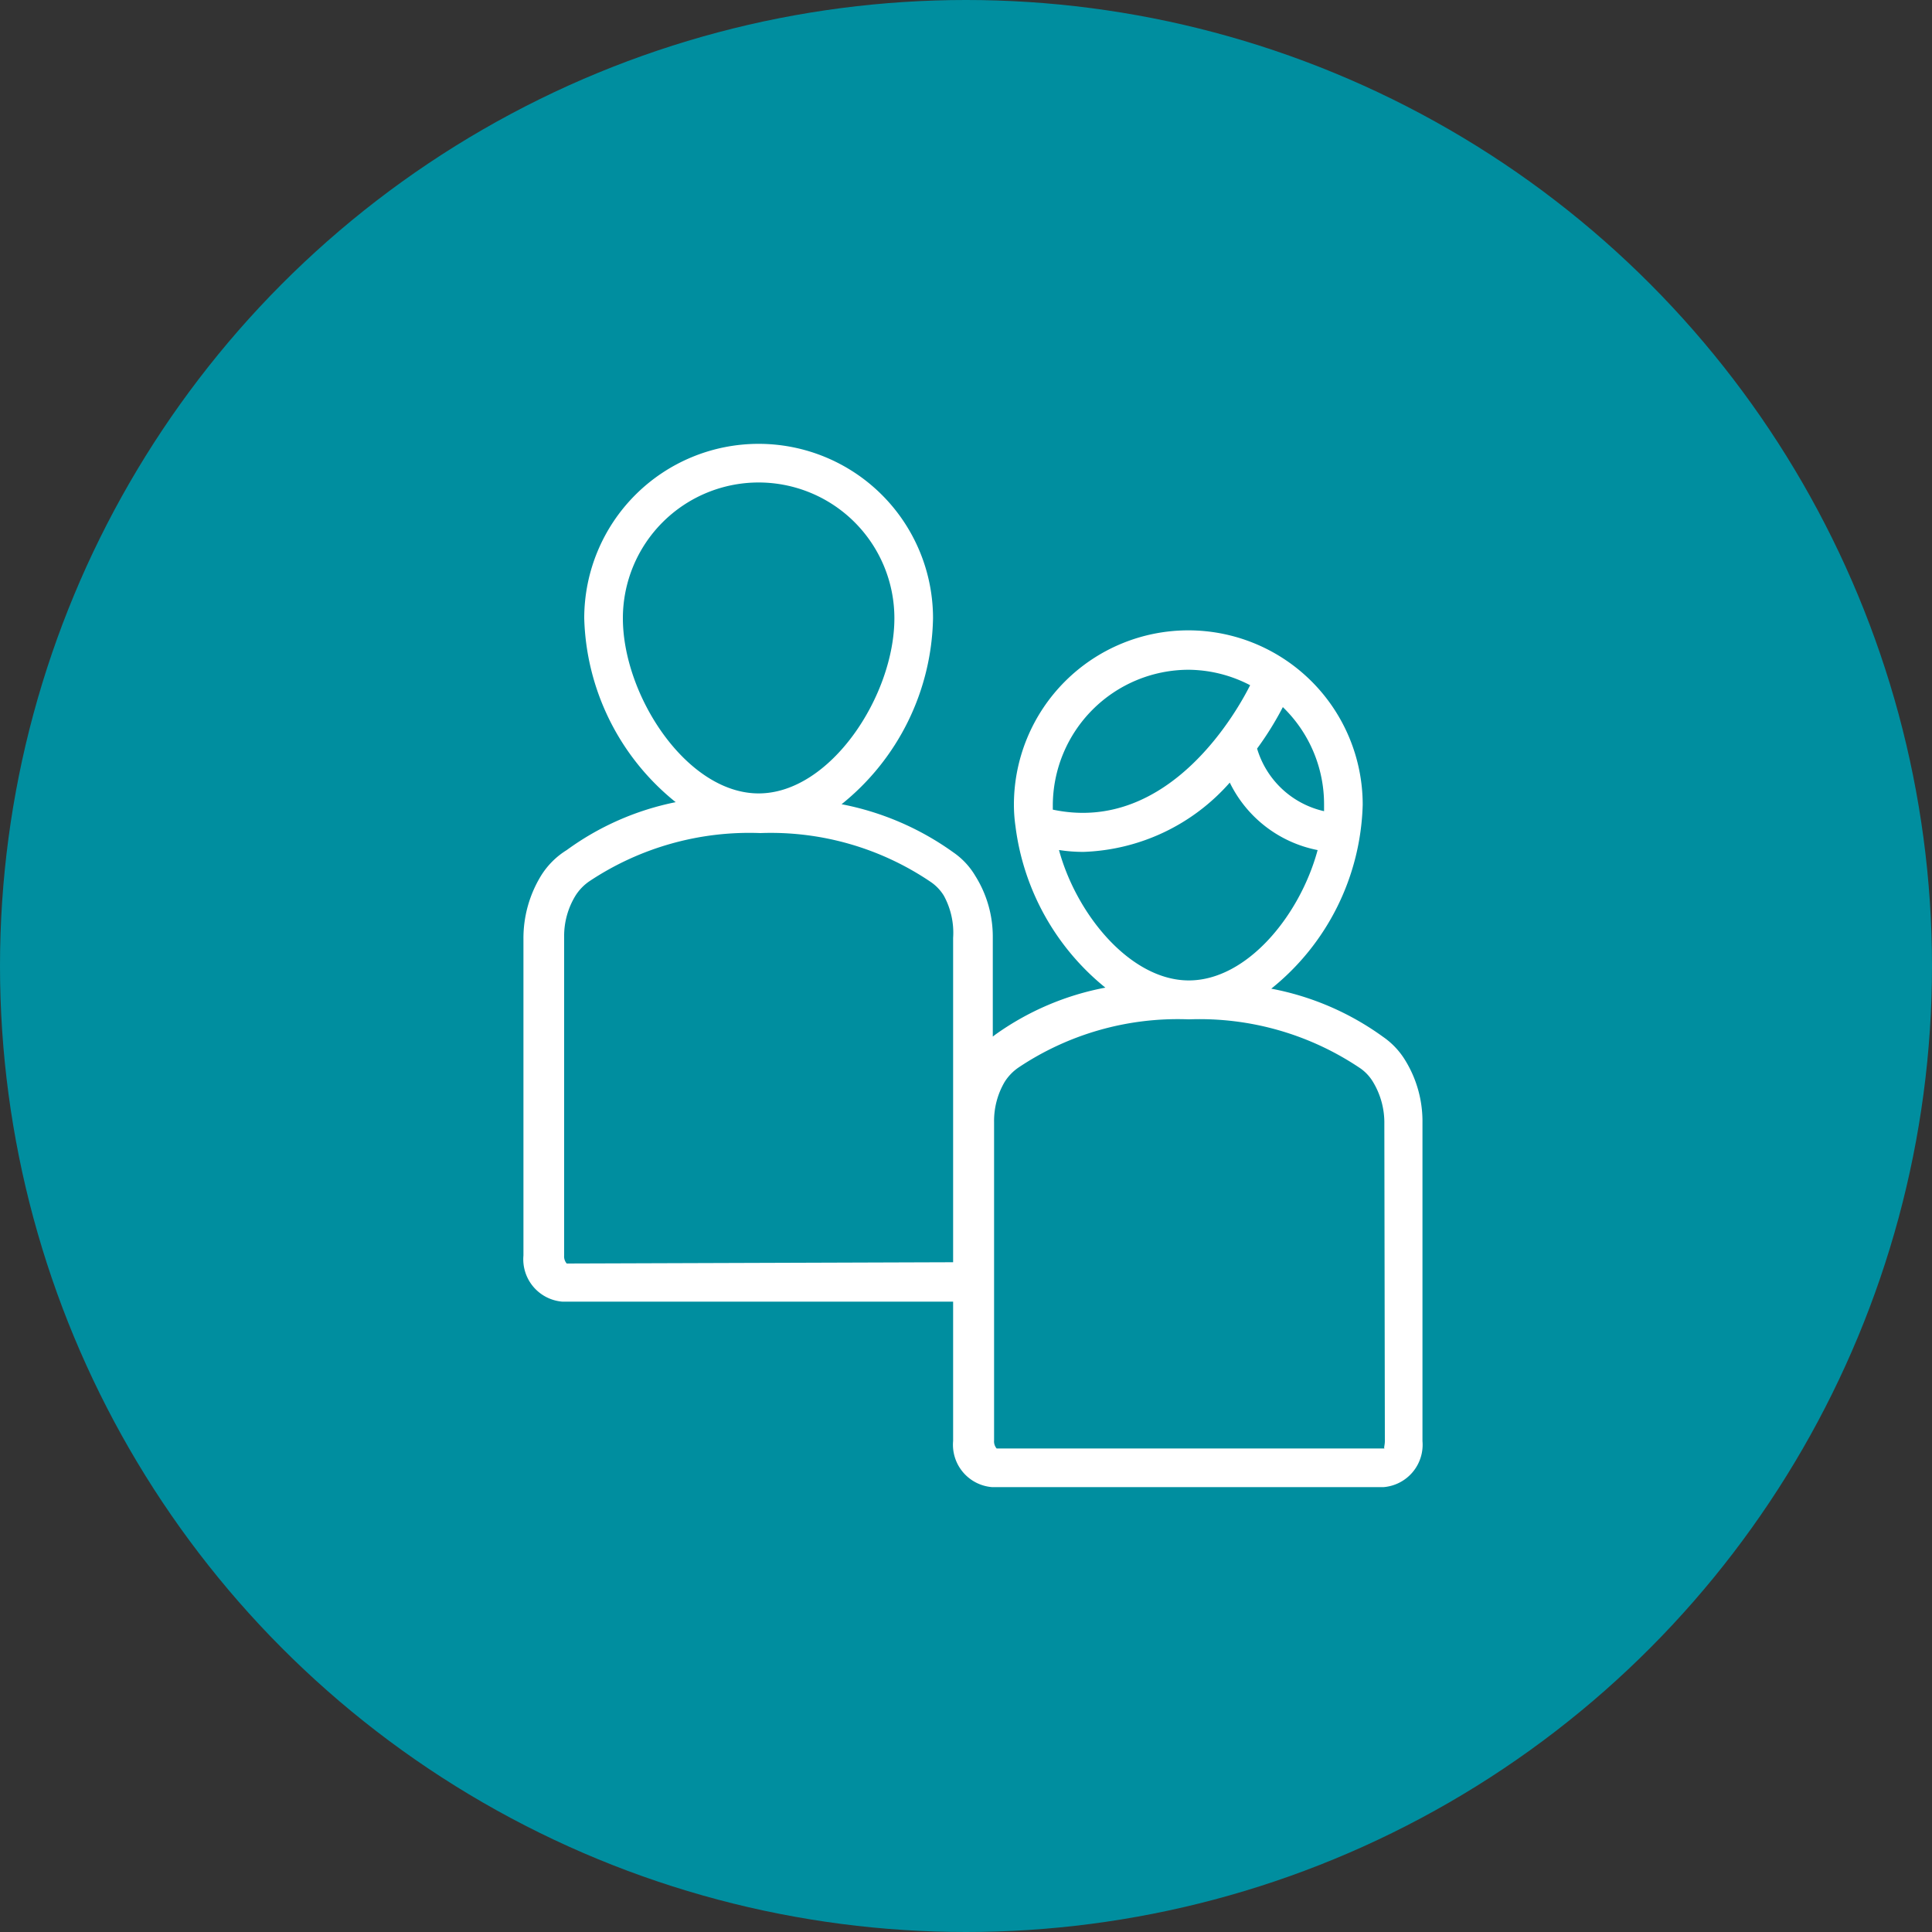
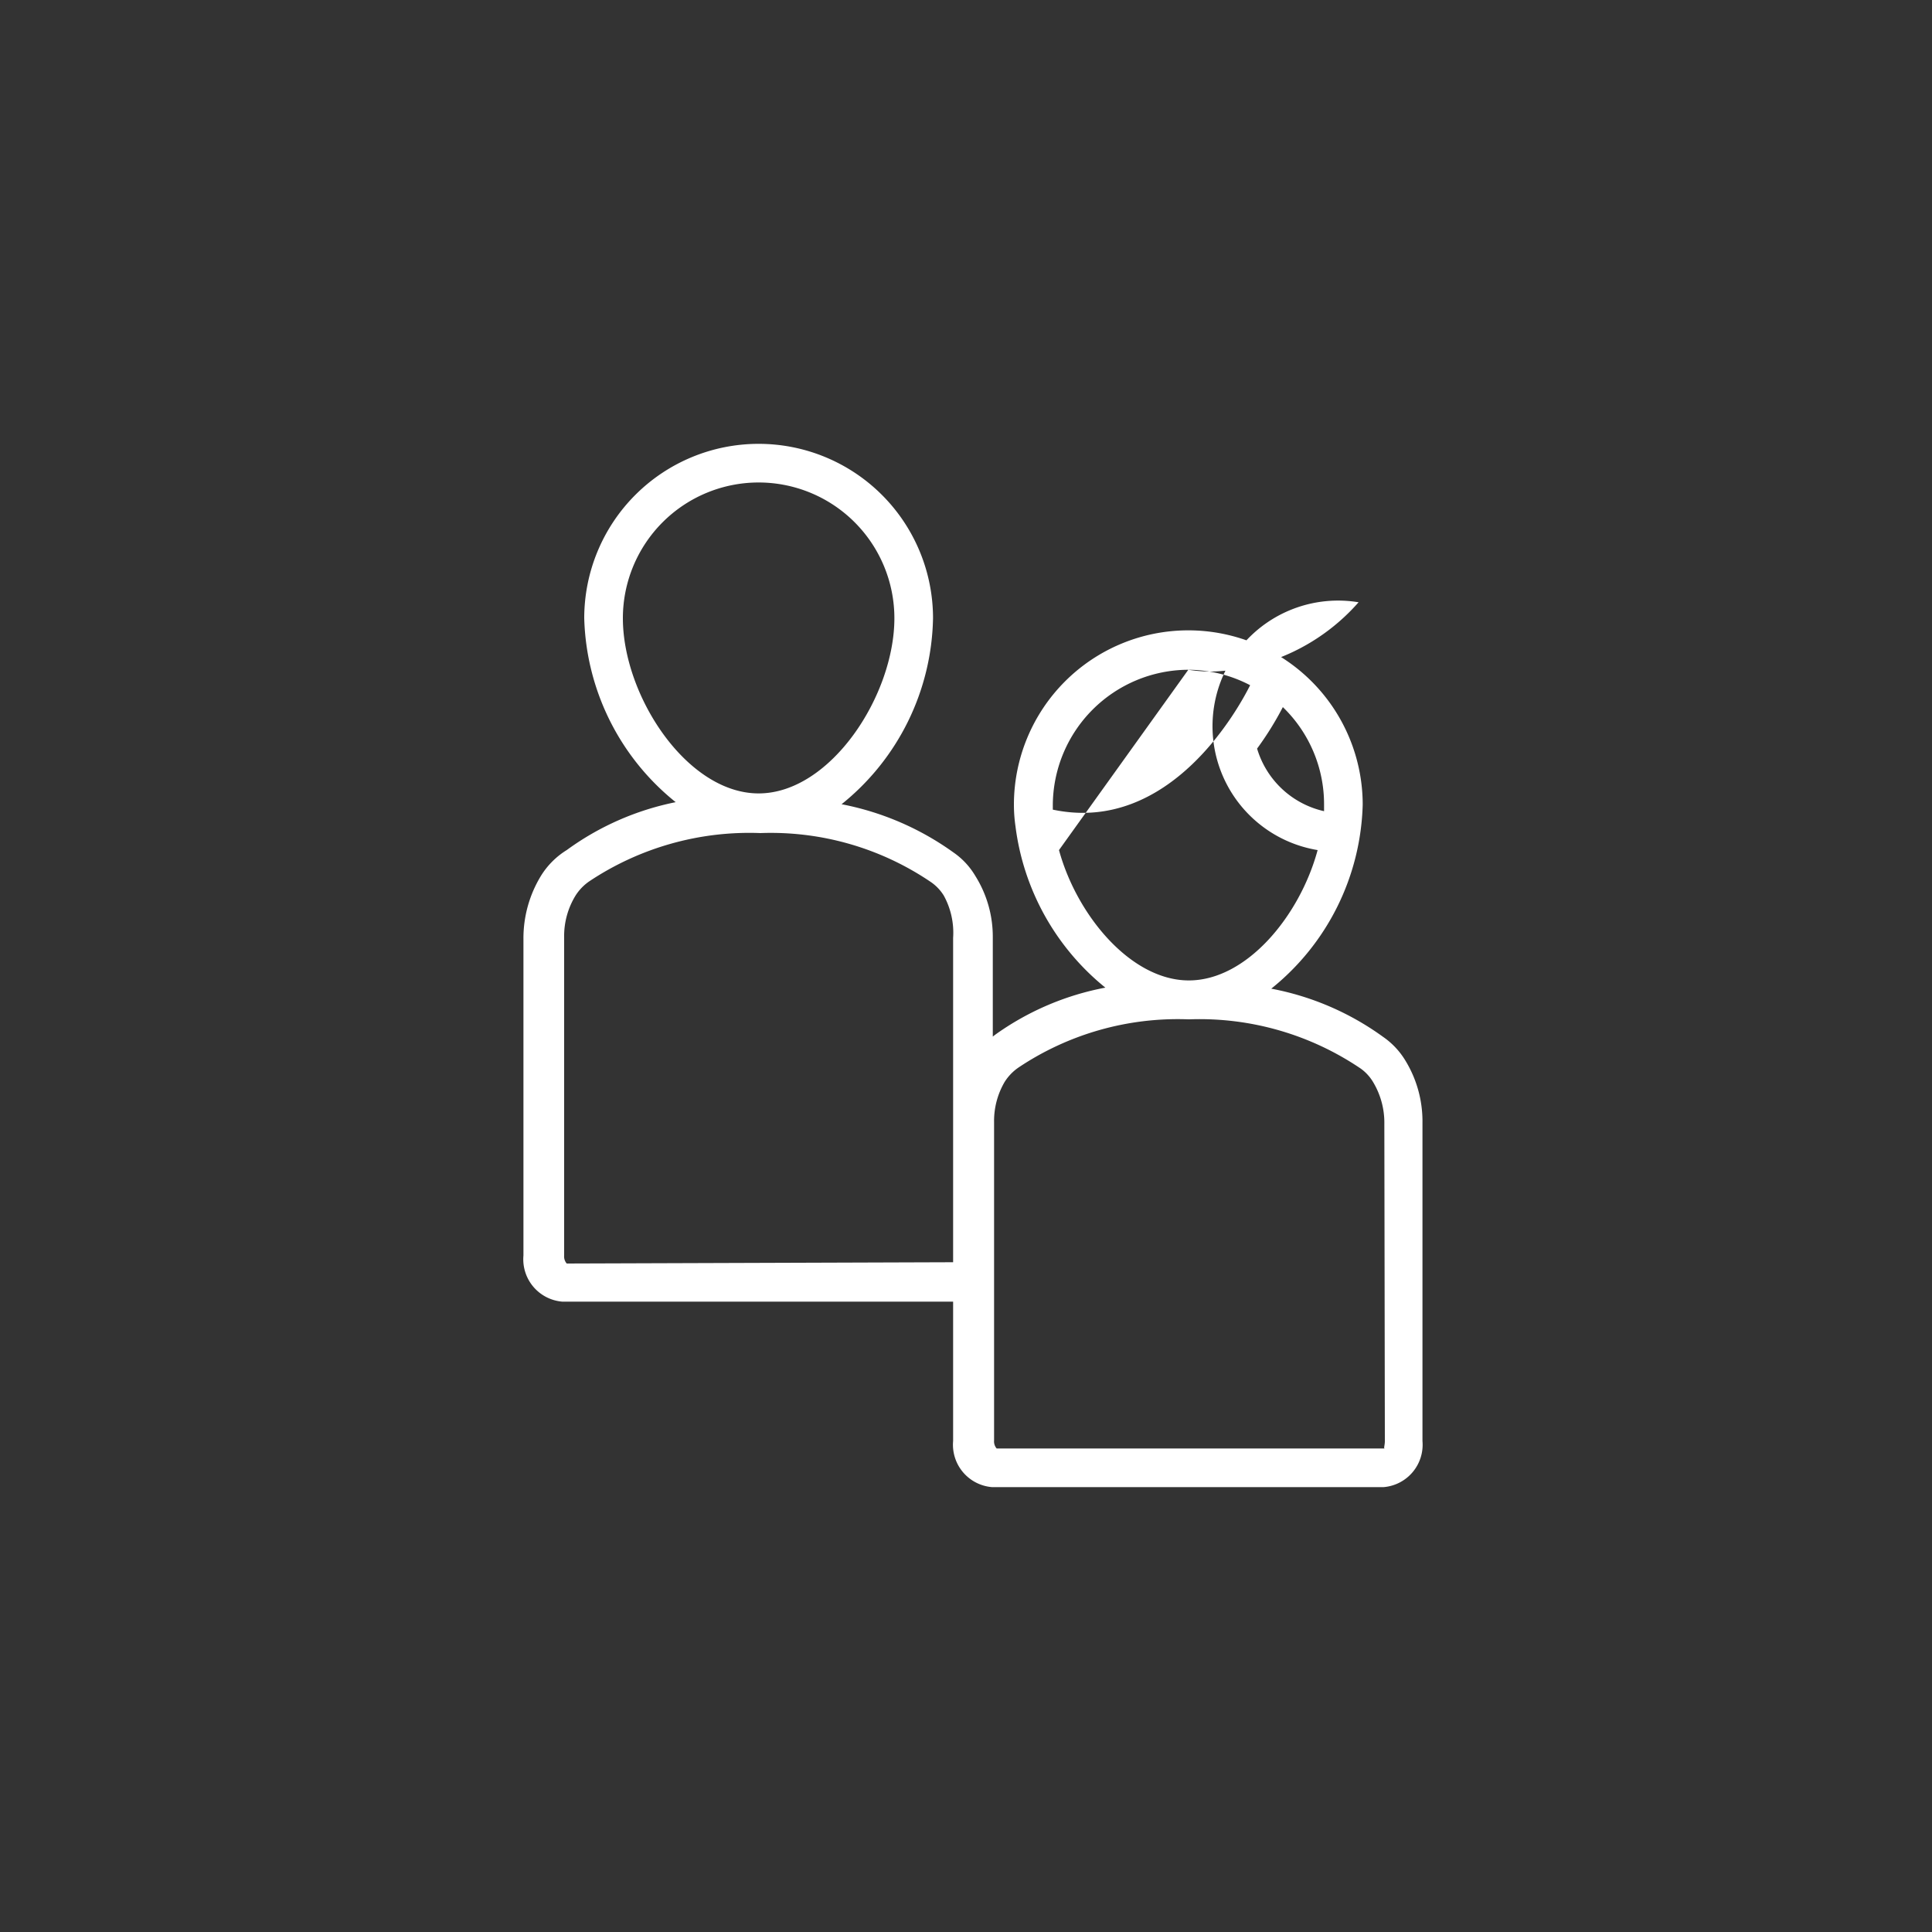
<svg xmlns="http://www.w3.org/2000/svg" viewBox="0 0 75 75">
  <rect x="0" y="0" width="75" height="75" fill="#333333" stroke="none" />
  <defs>
    <style>.cls-1{fill:#008e9f;}.cls-2{fill:#fff;}</style>
  </defs>
  <title>Ikoner_</title>
  <g id="Cirkler">
-     <circle class="cls-1" cx="37.5" cy="37.5" r="37.5" />
-   </g>
+     </g>
  <g id="Expand">
-     <path class="cls-2" d="M54.55,41.16a3,3,0,0,0-.86-.91,10.8,10.8,0,0,0-4.34-1.87,9.48,9.48,0,0,0,3.55-7.14,6.77,6.77,0,1,0-13.54,0,5.9,5.9,0,0,0,.06.83v0a9.6,9.6,0,0,0,3.49,6.27,10.77,10.77,0,0,0-4.28,1.83l-.09.07V36.37A4.44,4.44,0,0,0,37.86,34a2.89,2.89,0,0,0-.85-.91,11,11,0,0,0-4.34-1.87A9.48,9.48,0,0,0,36.22,24a6.77,6.77,0,0,0-13.54,0,9.48,9.48,0,0,0,3.55,7.14A10.77,10.77,0,0,0,22,33,3.07,3.07,0,0,0,21,34a4.65,4.65,0,0,0-.68,2.45V48.74a1.65,1.65,0,0,0,1.51,1.79H37v5.41a1.65,1.65,0,0,0,1.51,1.79H53.71a1.65,1.65,0,0,0,1.51-1.79V43.57A4.52,4.52,0,0,0,54.55,41.16ZM51.4,31.24c0,.08,0,.17,0,.25a3.52,3.52,0,0,1-2.6-2.43,12.2,12.2,0,0,0,1-1.61A5.24,5.24,0,0,1,51.4,31.24ZM46.13,26a5.23,5.23,0,0,1,2.4.6c-.41.82-3.08,5.8-7.66,4.83,0-.06,0-.11,0-.16A5.28,5.28,0,0,1,46.13,26Zm-5,7a6,6,0,0,0,.94.07,7.92,7.92,0,0,0,5.67-2.69A4.82,4.82,0,0,0,51.15,33c-.69,2.55-2.75,5.06-5,5.06S41.8,35.53,41.11,33ZM24.18,24a5.27,5.27,0,0,1,10.54,0c0,3-2.48,6.8-5.27,6.8S24.18,27,24.18,24ZM22,49.05a.42.42,0,0,1-.1-.31V36.38a3,3,0,0,1,.44-1.61,1.91,1.91,0,0,1,.54-.56,11.2,11.2,0,0,1,6.64-1.87,11.06,11.06,0,0,1,6.63,1.91,1.76,1.76,0,0,1,.49.52A3,3,0,0,1,37,36.41V49Zm31.76,6.89c0,.18-.06.29,0,.29l-15.07,0a.42.42,0,0,1-.1-.31v-11h0V43.56A3,3,0,0,1,39,42a1.91,1.91,0,0,1,.54-.56,11.11,11.11,0,0,1,6.58-1.87h.06a11.15,11.15,0,0,1,6.64,1.91,1.73,1.73,0,0,1,.48.52,3.06,3.06,0,0,1,.44,1.64Z" />
+     <path class="cls-2" d="M54.55,41.16a3,3,0,0,0-.86-.91,10.8,10.8,0,0,0-4.34-1.87,9.48,9.48,0,0,0,3.55-7.14,6.77,6.77,0,1,0-13.54,0,5.9,5.9,0,0,0,.06.83v0a9.6,9.6,0,0,0,3.49,6.27,10.77,10.77,0,0,0-4.28,1.83l-.09.07V36.37A4.44,4.44,0,0,0,37.86,34a2.89,2.89,0,0,0-.85-.91,11,11,0,0,0-4.34-1.87A9.48,9.48,0,0,0,36.22,24a6.77,6.77,0,0,0-13.54,0,9.48,9.48,0,0,0,3.55,7.14A10.77,10.77,0,0,0,22,33,3.07,3.07,0,0,0,21,34a4.65,4.65,0,0,0-.68,2.45V48.74a1.65,1.65,0,0,0,1.51,1.79H37v5.41a1.65,1.65,0,0,0,1.51,1.79H53.71a1.65,1.65,0,0,0,1.51-1.79V43.57A4.52,4.52,0,0,0,54.55,41.16ZM51.4,31.24c0,.08,0,.17,0,.25a3.52,3.52,0,0,1-2.6-2.43,12.2,12.2,0,0,0,1-1.61A5.24,5.24,0,0,1,51.4,31.24ZM46.13,26a5.23,5.23,0,0,1,2.4.6c-.41.82-3.08,5.8-7.66,4.83,0-.06,0-.11,0-.16A5.28,5.28,0,0,1,46.13,26Za6,6,0,0,0,.94.07,7.92,7.92,0,0,0,5.67-2.69A4.82,4.82,0,0,0,51.15,33c-.69,2.55-2.75,5.06-5,5.06S41.8,35.53,41.11,33ZM24.18,24a5.27,5.27,0,0,1,10.54,0c0,3-2.48,6.8-5.27,6.8S24.18,27,24.18,24ZM22,49.05a.42.42,0,0,1-.1-.31V36.38a3,3,0,0,1,.44-1.61,1.91,1.91,0,0,1,.54-.56,11.2,11.2,0,0,1,6.64-1.87,11.06,11.06,0,0,1,6.63,1.91,1.76,1.76,0,0,1,.49.52A3,3,0,0,1,37,36.41V49Zm31.76,6.89c0,.18-.06.29,0,.29l-15.07,0a.42.42,0,0,1-.1-.31v-11h0V43.56A3,3,0,0,1,39,42a1.91,1.91,0,0,1,.54-.56,11.11,11.11,0,0,1,6.58-1.87h.06a11.15,11.15,0,0,1,6.64,1.91,1.73,1.73,0,0,1,.48.52,3.06,3.06,0,0,1,.44,1.64Z" />
  </g>
</svg>